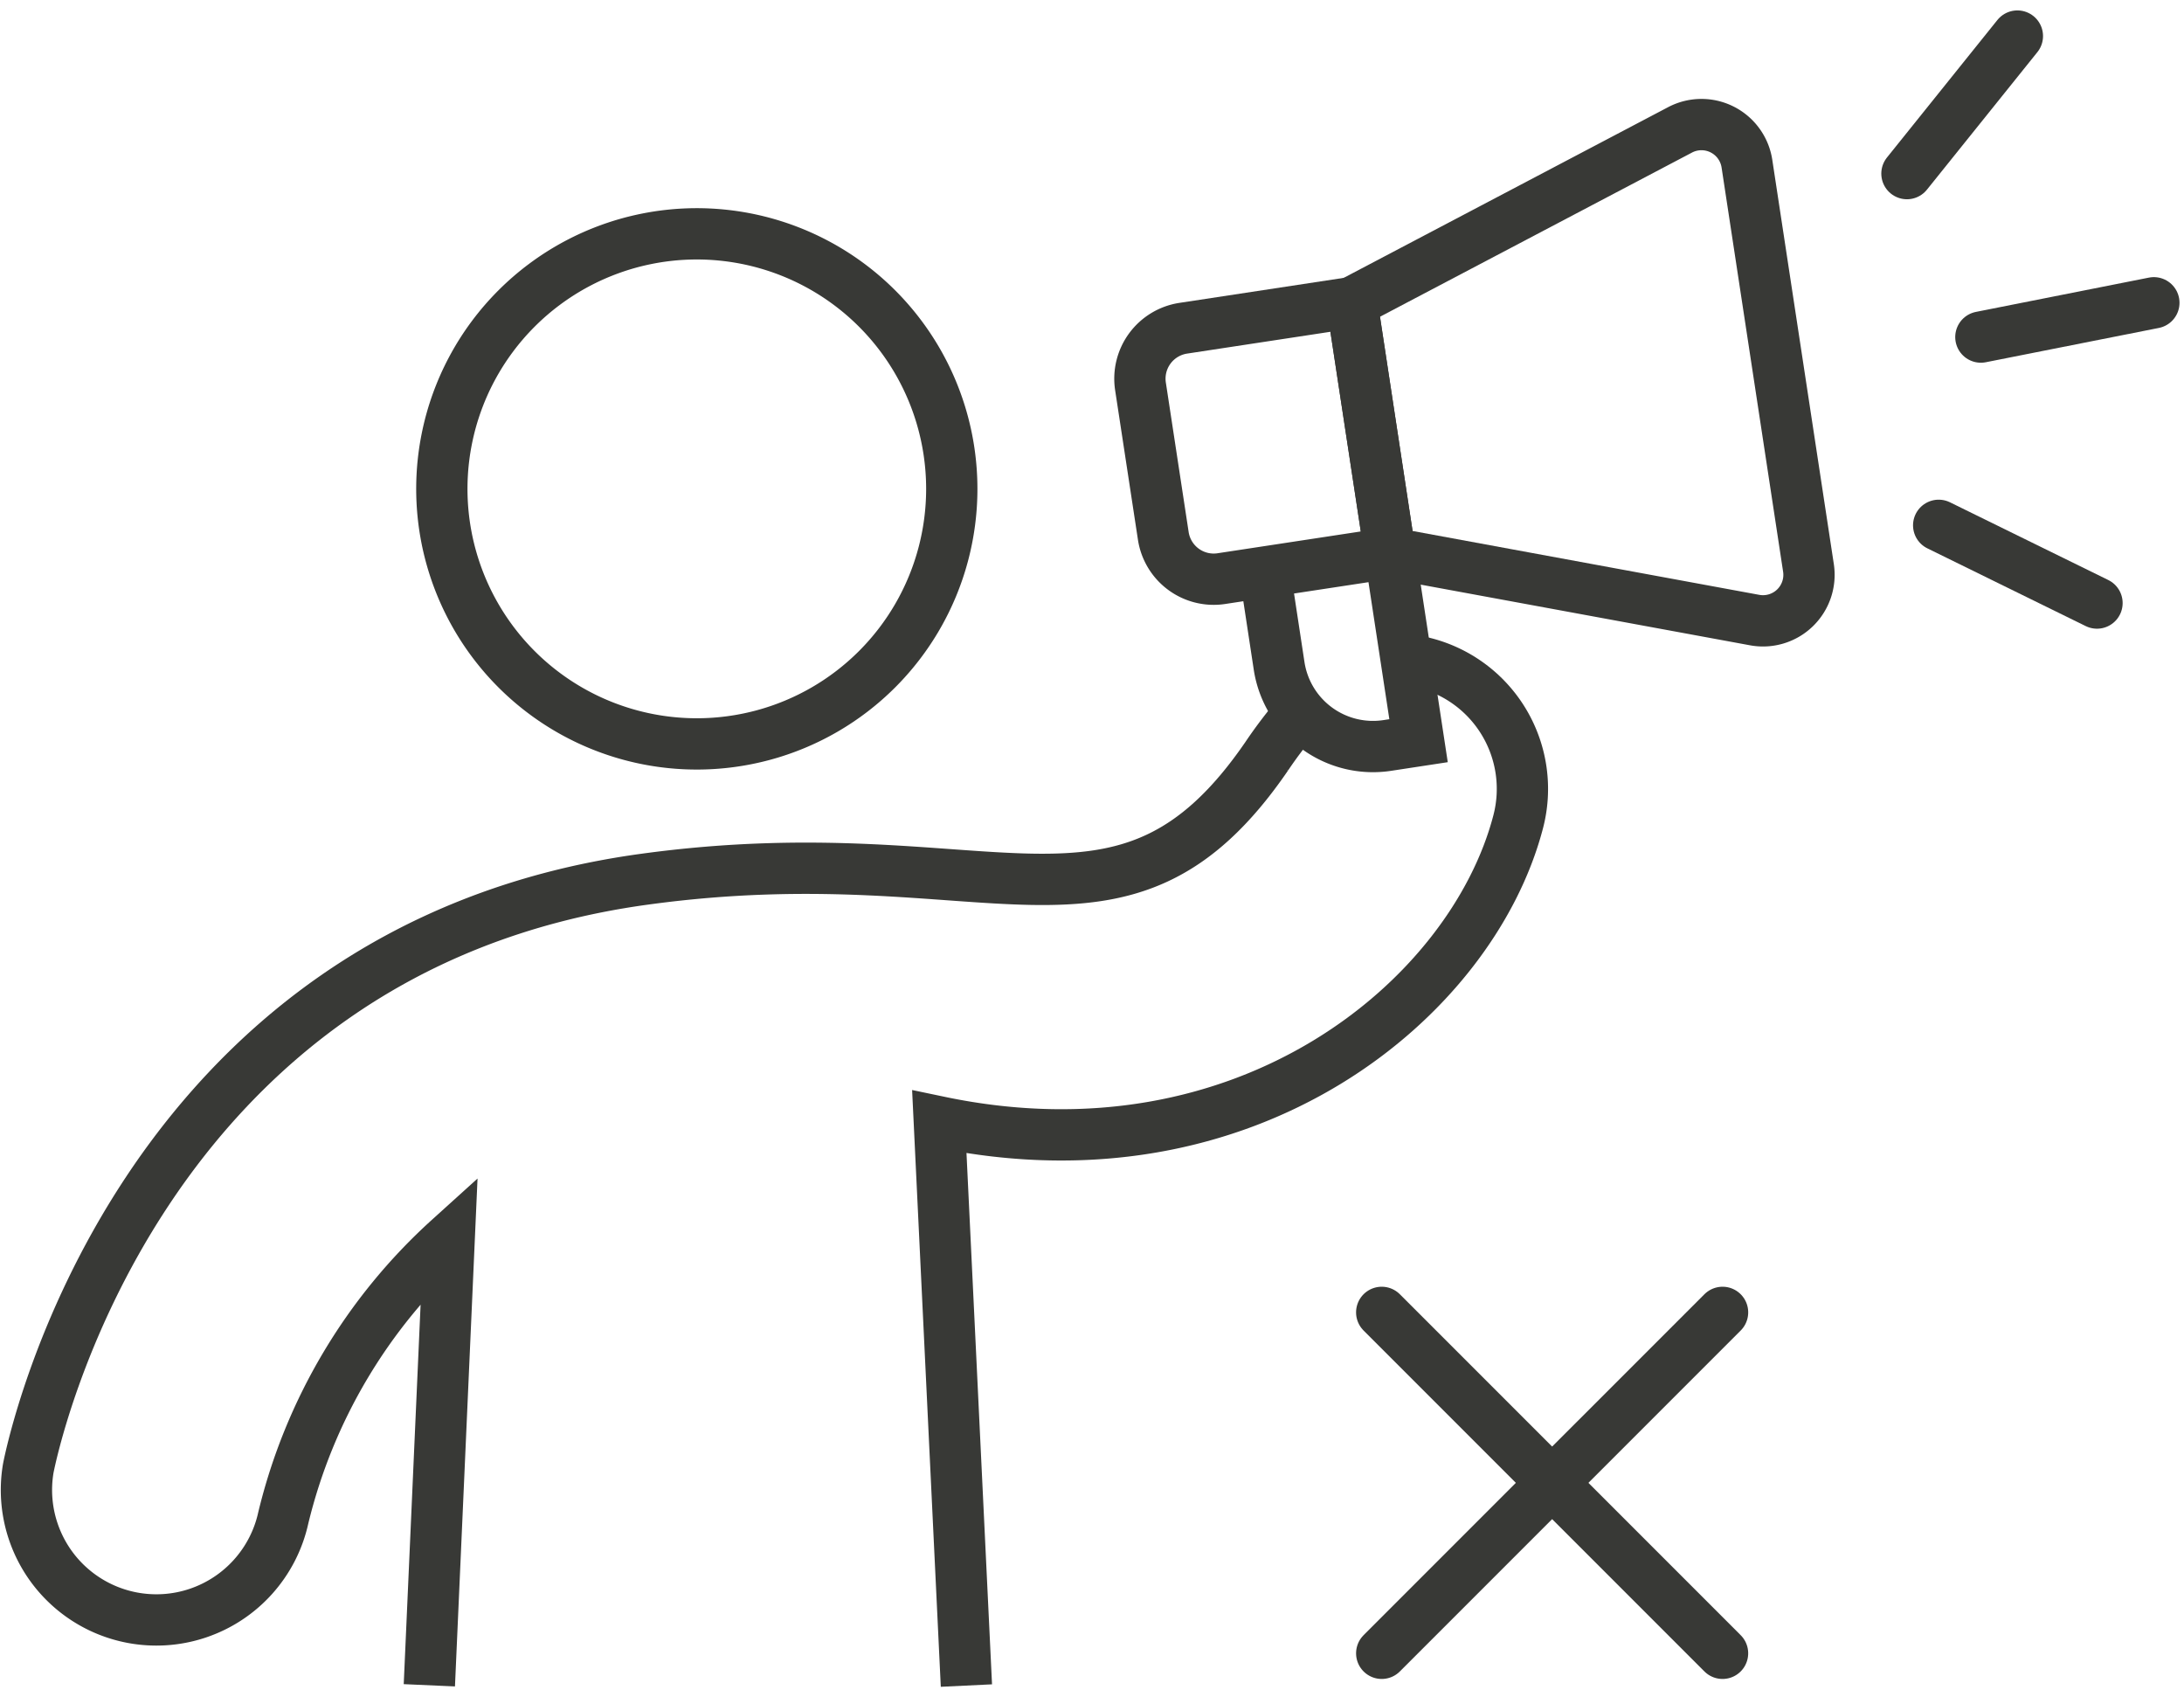
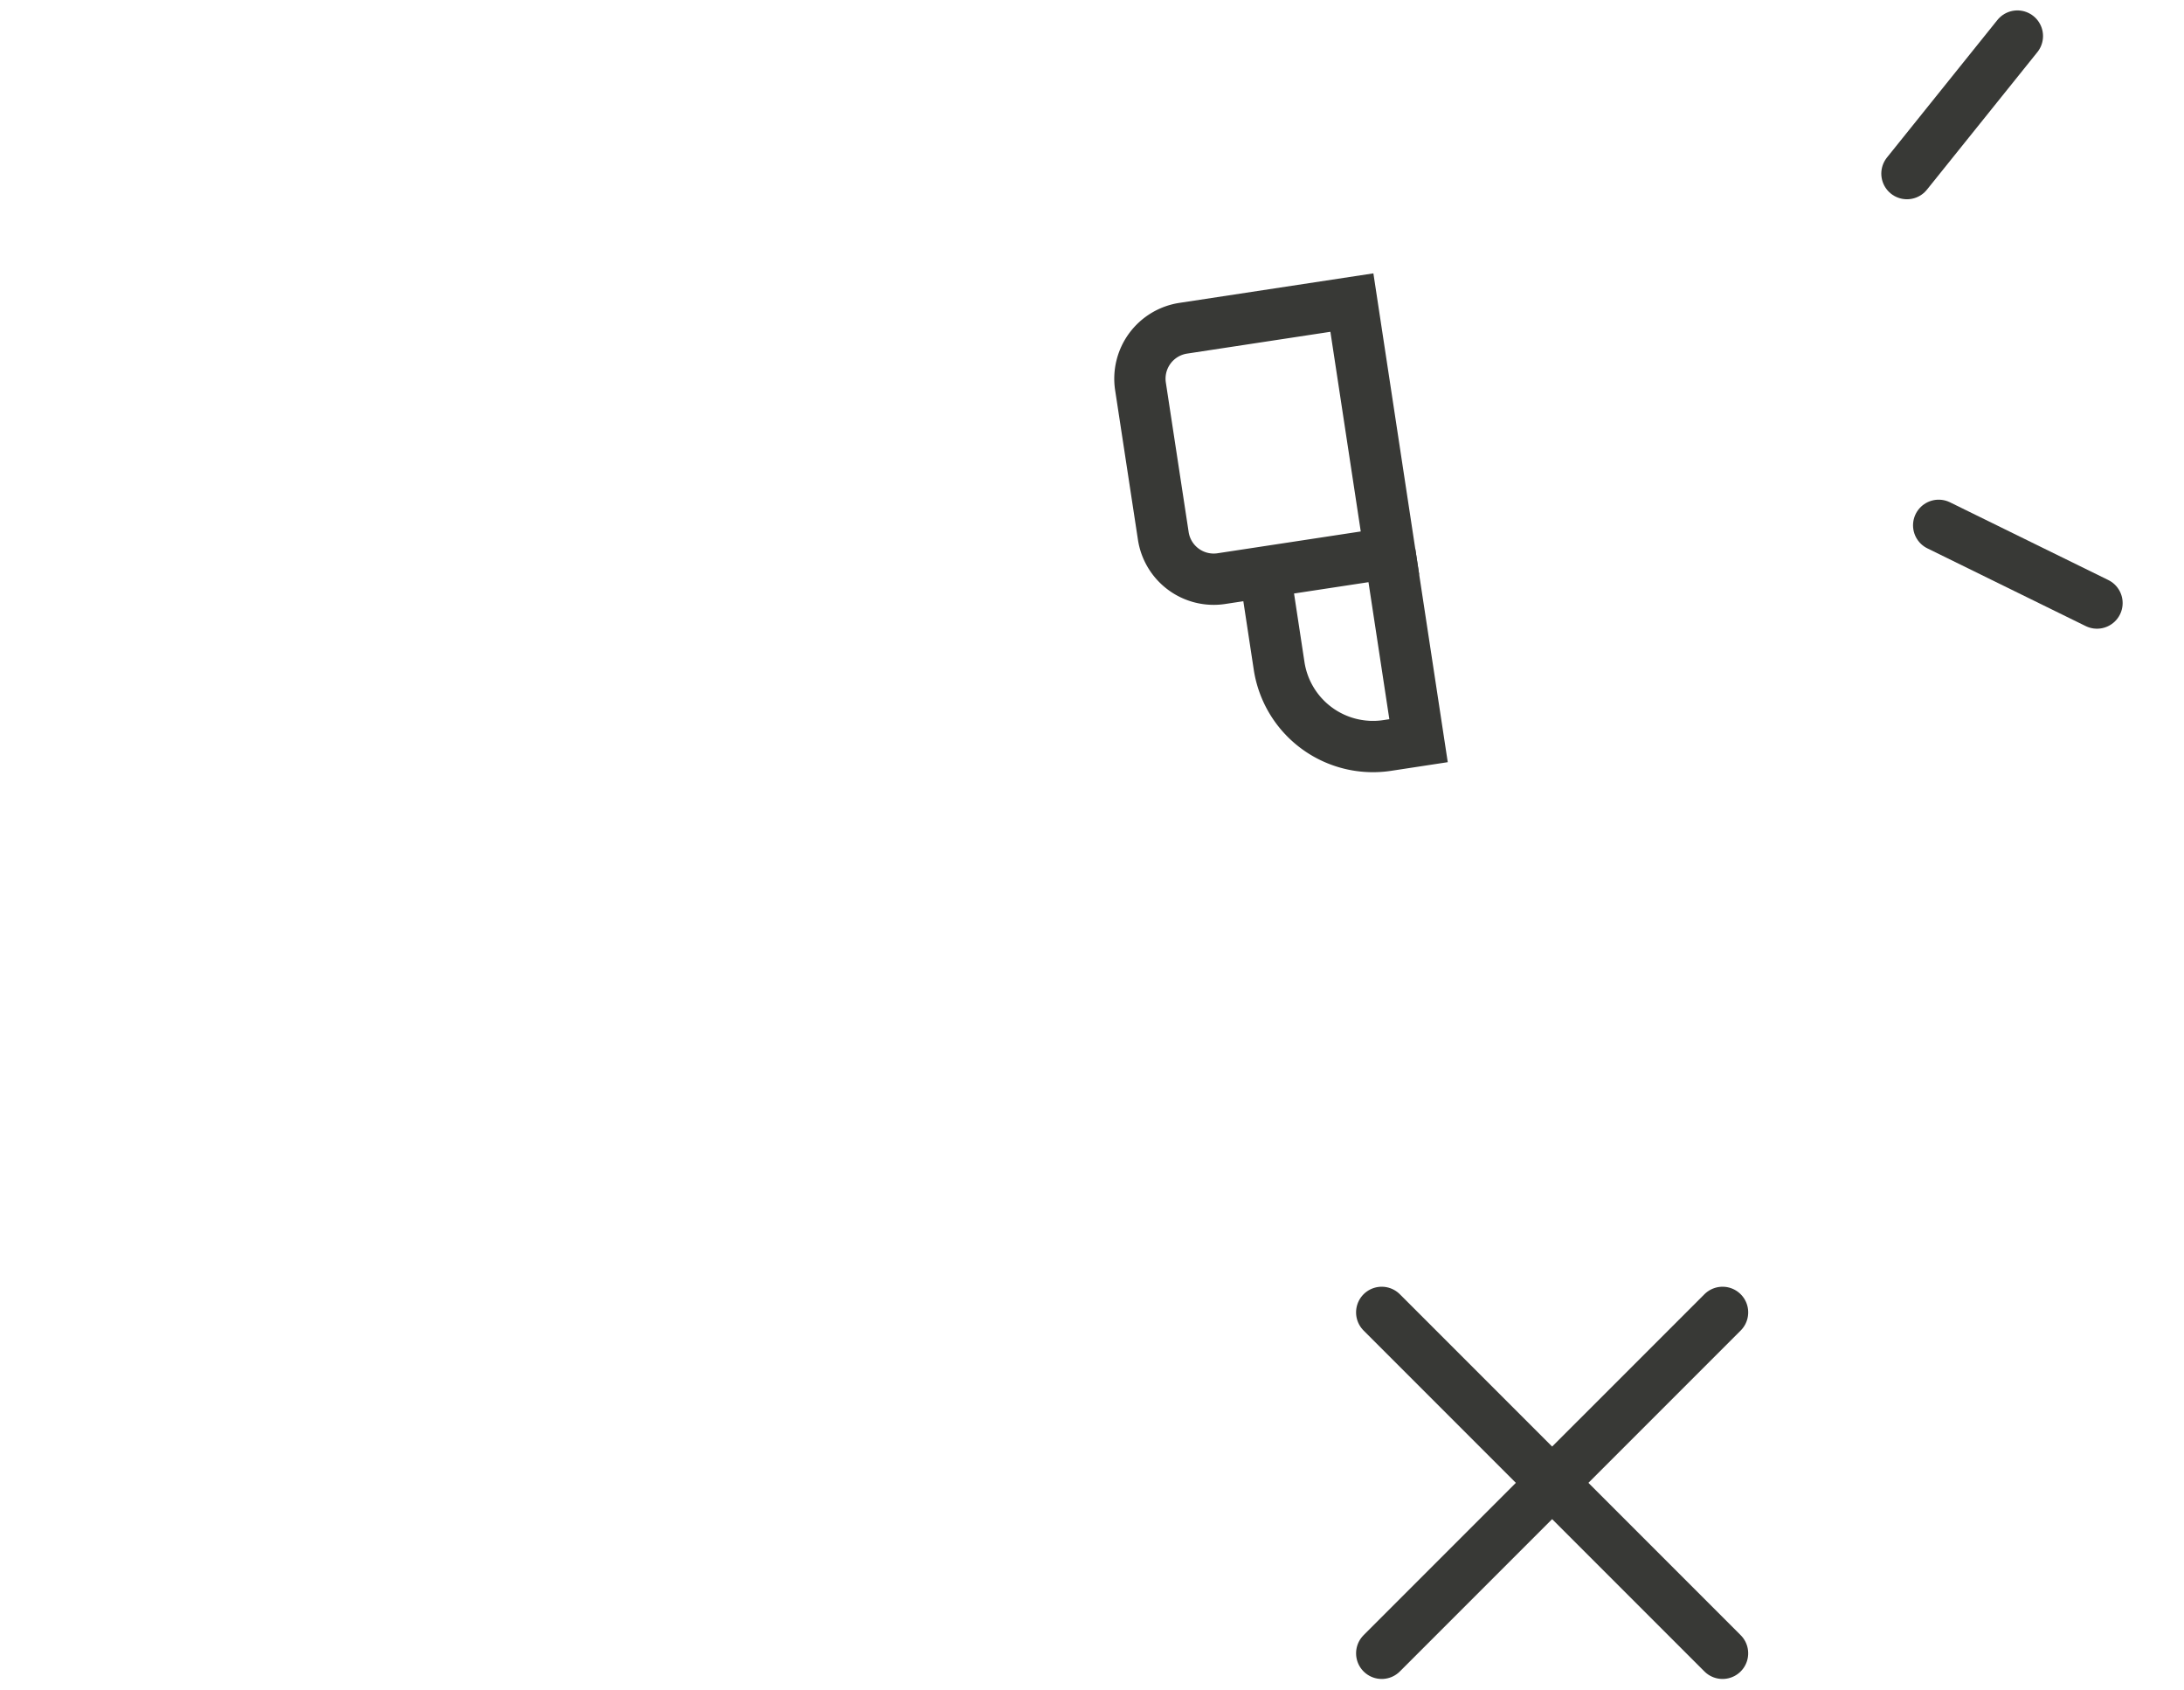
<svg xmlns="http://www.w3.org/2000/svg" width="127.75" height="98.803" viewBox="0 0 127.75 98.803">
  <g id="Contributions_Closes" data-name="Contributions Closes" transform="translate(-438.486 -2810.541)">
    <g id="Group_891" data-name="Group 891" transform="translate(440 2812.65)">
      <g id="Group_892" data-name="Group 892" transform="translate(0 0)">
-         <path id="Path_1301" data-name="Path 1301" d="M30.464,38.04A14.914,14.914,0,1,1,45.377,23.127,14.913,14.913,0,0,1,30.464,38.04Z" transform="translate(8.782 3.353)" fill="none" stroke="#383936" stroke-width="3" />
-         <path id="Path_1302" data-name="Path 1302" d="M60.546,23.128a6.8,6.8,0,0,1,.834.164,7.6,7.6,0,0,1,5.433,9.269c-2.7,10.366-15.886,21.321-33.862,17.558L34.536,83.08" transform="translate(20.479 13.379)" fill="none" stroke="#383936" stroke-width="3" />
-         <path id="Path_1303" data-name="Path 1303" d="M24.6,81.8l1.161-26.112a32.205,32.205,0,0,0-9.706,16.326,7.6,7.6,0,0,1-14.916-2.9C1.38,67.88,7.37,38.754,37.152,34.667c20.366-2.8,27.938,5.2,36.436-7.206a26.158,26.158,0,0,1,1.873-2.453" transform="translate(-1 14.643)" fill="none" stroke="#383936" stroke-width="3" />
        <line id="Line_522" data-name="Line 522" x1="6.46" y2="8.043" transform="translate(110.03)" fill="none" stroke="#383936" stroke-linecap="round" stroke-linejoin="round" stroke-width="3" />
-         <line id="Line_523" data-name="Line 523" x1="10.119" y2="2.005" transform="translate(114.354 15.597)" fill="none" stroke="#383936" stroke-linecap="round" stroke-linejoin="round" stroke-width="3" />
        <line id="Line_524" data-name="Line 524" x1="9.261" y1="4.545" transform="translate(111.886 28.611)" fill="none" stroke="#383936" stroke-linecap="round" stroke-linejoin="round" stroke-width="3" />
-         <path id="Path_1304" data-name="Path 1304" d="M47.383,14.8l19.2-10.1A2.69,2.69,0,0,1,70.49,6.676l3.6,23.643a2.69,2.69,0,0,1-3.145,3.05L49.612,29.44Z" transform="translate(30.18 0.783)" fill="none" stroke="#383936" stroke-width="3" />
        <path id="Path_1305" data-name="Path 1305" d="M42.505,12.117l9.861-1.5,2.227,14.642-9.859,1.5a2.982,2.982,0,0,1-3.4-2.5L40,15.516A2.986,2.986,0,0,1,42.505,12.117Z" transform="translate(25.197 4.968)" fill="none" stroke="#383936" stroke-width="3" />
        <path id="Path_1306" data-name="Path 1306" d="M51.658,19.371l1.672,10.98L51.5,30.63a5.554,5.554,0,0,1-6.326-4.654l-.836-5.492" transform="translate(28.132 10.854)" fill="none" stroke="#383936" stroke-width="3" />
      </g>
    </g>
    <g id="Group_893" data-name="Group 893" transform="translate(529.276 2877.317) rotate(45)">
      <line id="Line_525" data-name="Line 525" y2="28.195" transform="translate(14.098 0)" fill="none" stroke="#383936" stroke-linecap="round" stroke-width="3" />
      <line id="Line_526" data-name="Line 526" x1="28.195" transform="translate(0 14.098)" fill="none" stroke="#383936" stroke-linecap="round" stroke-width="3" />
    </g>
  </g>
</svg>